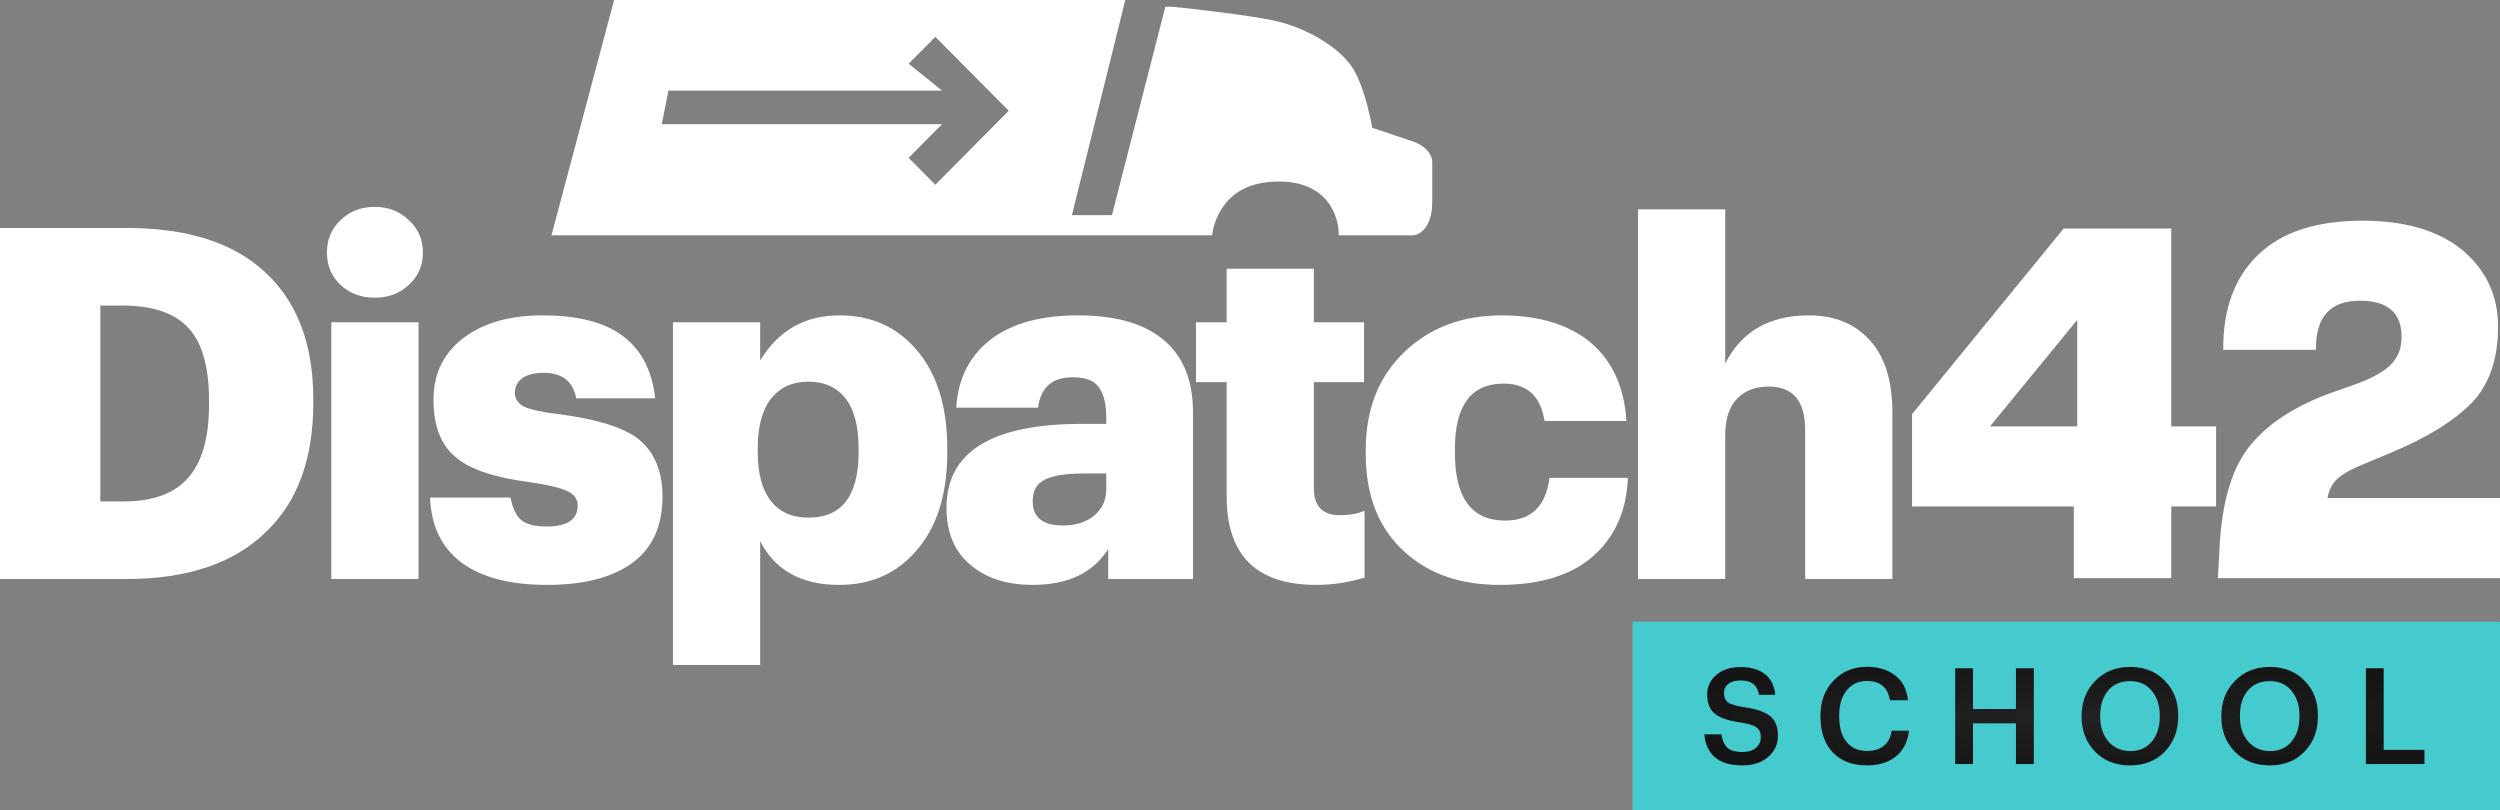
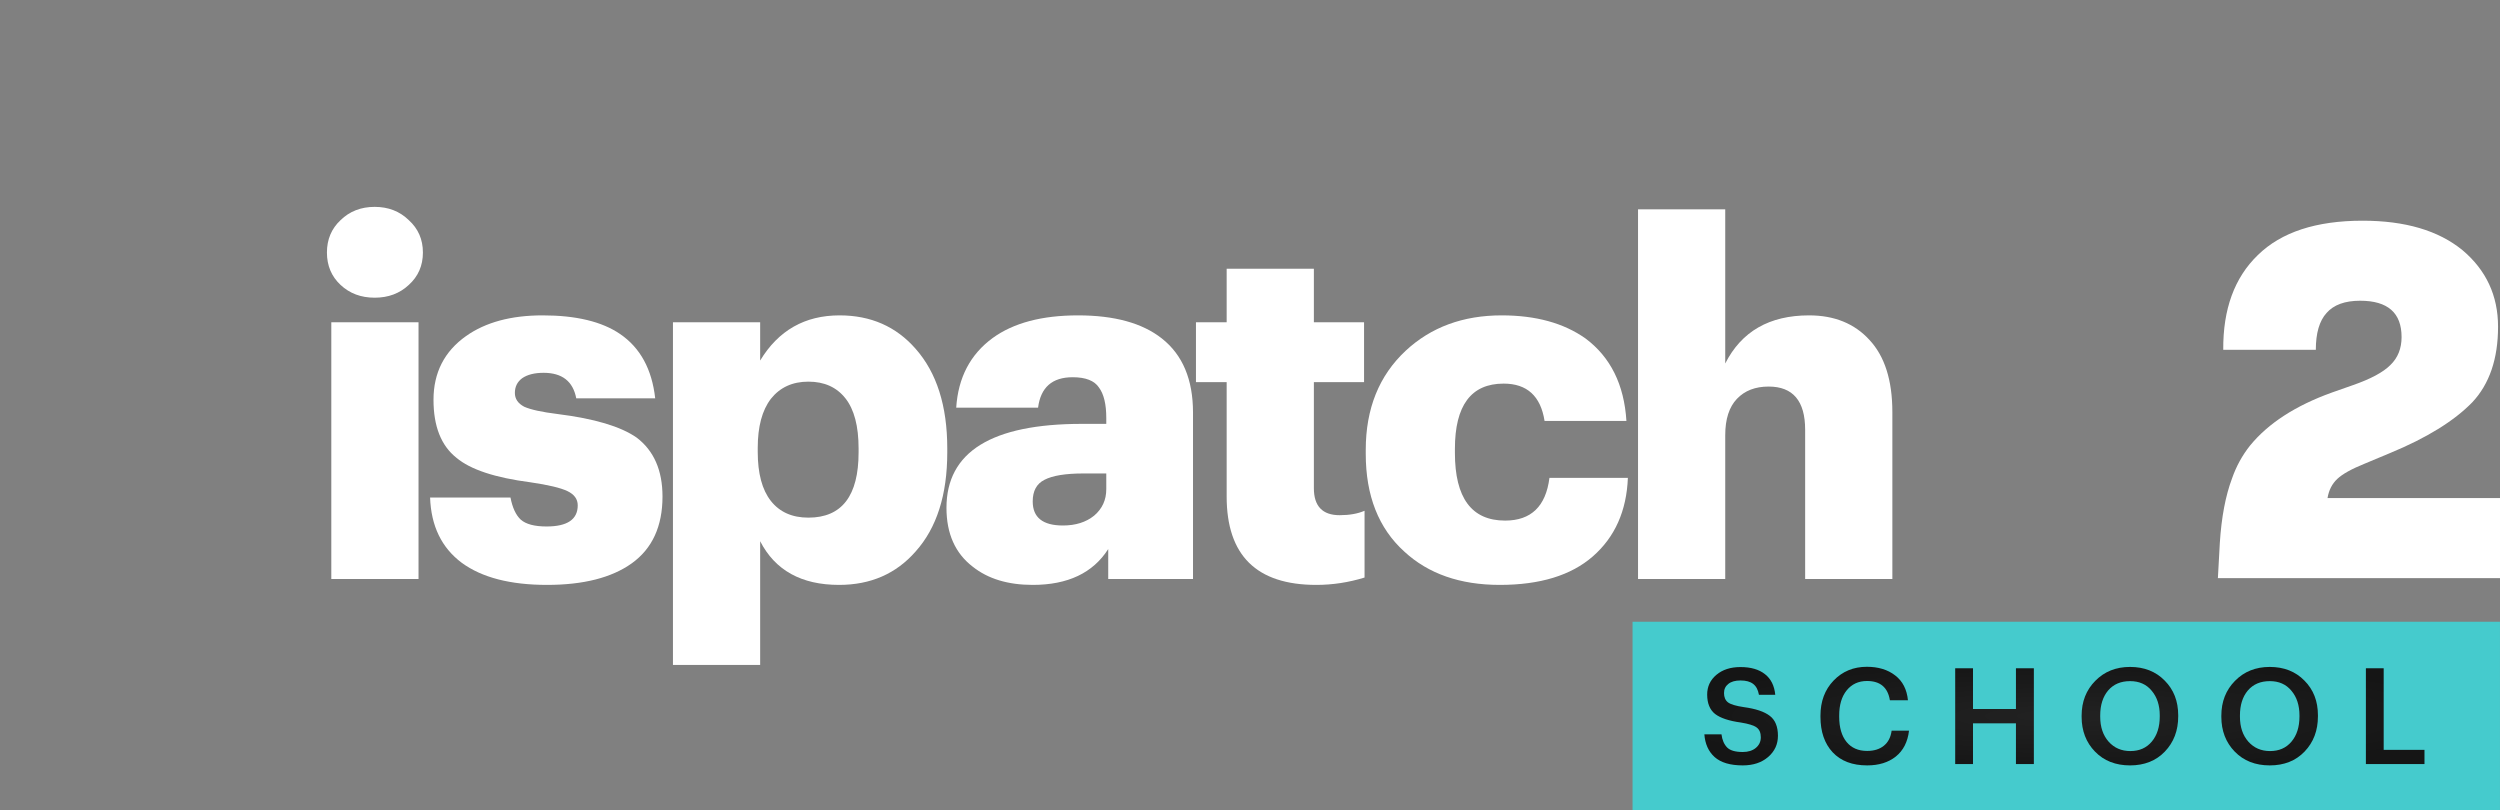
<svg xmlns="http://www.w3.org/2000/svg" width="250" height="81" viewBox="0 0 250 81" fill="none">
  <rect x="0" y="0" width="250" height="81" fill="#808080" stroke="none" />
  <path d="M163.255 62.175H249.997V81H163.255V62.175Z" fill="#45CBCD" />
  <path d="M174.275 76.54C173.027 76.54 172.09 76.263 171.466 75.709C170.85 75.155 170.507 74.396 170.436 73.431H172.148C172.219 73.994 172.407 74.432 172.71 74.745C173.013 75.048 173.535 75.2 174.275 75.2C174.81 75.2 175.243 75.066 175.573 74.798C175.912 74.521 176.081 74.164 176.081 73.726C176.081 73.28 175.943 72.954 175.666 72.748C175.39 72.543 174.864 72.378 174.088 72.253C172.902 72.092 172.041 71.806 171.506 71.395C170.98 70.975 170.717 70.328 170.717 69.453C170.717 68.658 171.024 68.001 171.64 67.483C172.255 66.965 173.058 66.706 174.048 66.706C175.082 66.706 175.898 66.943 176.496 67.416C177.093 67.881 177.437 68.568 177.526 69.479H175.894C175.805 68.979 175.613 68.618 175.319 68.394C175.024 68.162 174.601 68.046 174.048 68.046C173.522 68.046 173.116 68.162 172.83 68.394C172.545 68.618 172.402 68.921 172.402 69.305C172.402 69.716 172.532 70.024 172.79 70.23C173.058 70.435 173.588 70.596 174.382 70.712C175.568 70.873 176.433 71.163 176.977 71.583C177.521 71.994 177.794 72.659 177.794 73.579C177.794 74.427 177.468 75.133 176.817 75.696C176.166 76.258 175.319 76.54 174.275 76.54Z" fill="url(#paint0_radial_1608_1623)" />
  <path d="M186.715 76.54C185.234 76.54 184.084 76.102 183.263 75.227C182.452 74.352 182.046 73.168 182.046 71.677V71.569C182.046 70.14 182.483 68.97 183.357 68.059C184.24 67.139 185.35 66.679 186.688 66.679C187.83 66.679 188.771 66.965 189.511 67.537C190.26 68.108 190.688 68.939 190.795 70.029H188.989C188.784 68.743 188.021 68.099 186.702 68.099C185.854 68.099 185.176 68.412 184.668 69.037C184.169 69.653 183.919 70.493 183.919 71.556V71.663C183.919 72.744 184.164 73.588 184.655 74.195C185.145 74.794 185.832 75.093 186.715 75.093C187.393 75.093 187.946 74.923 188.374 74.584C188.811 74.235 189.074 73.731 189.163 73.07H190.902C190.768 74.195 190.327 75.057 189.578 75.656C188.838 76.245 187.883 76.54 186.715 76.54Z" fill="url(#paint1_radial_1608_1623)" />
  <path d="M195.52 76.406V66.827H197.3V70.9H201.594V66.827H203.386V76.406H201.594V72.333H197.3V76.406H195.52Z" fill="url(#paint2_radial_1608_1623)" />
  <path d="M213.031 75.106C213.932 75.106 214.646 74.794 215.172 74.168C215.707 73.534 215.975 72.695 215.975 71.65V71.543C215.975 70.533 215.707 69.712 215.172 69.077C214.646 68.434 213.923 68.113 213.005 68.113C212.077 68.113 211.346 68.425 210.811 69.051C210.285 69.676 210.021 70.511 210.021 71.556V71.663C210.021 72.699 210.302 73.534 210.864 74.168C211.426 74.794 212.149 75.106 213.031 75.106ZM213.005 76.54C211.56 76.54 210.392 76.08 209.5 75.16C208.608 74.24 208.162 73.079 208.162 71.677V71.569C208.162 70.167 208.617 69.006 209.527 68.086C210.436 67.157 211.596 66.693 213.005 66.693C214.423 66.693 215.578 67.148 216.47 68.059C217.37 68.961 217.821 70.118 217.821 71.529V71.636C217.821 73.056 217.375 74.231 216.483 75.16C215.6 76.08 214.441 76.54 213.005 76.54Z" fill="url(#paint3_radial_1608_1623)" />
  <path d="M227.004 75.106C227.905 75.106 228.618 74.794 229.144 74.168C229.68 73.534 229.947 72.695 229.947 71.65V71.543C229.947 70.533 229.68 69.712 229.144 69.077C228.618 68.434 227.896 68.113 226.977 68.113C226.05 68.113 225.318 68.425 224.783 69.051C224.257 69.676 223.994 70.511 223.994 71.556V71.663C223.994 72.699 224.275 73.534 224.837 74.168C225.399 74.794 226.121 75.106 227.004 75.106ZM226.977 76.54C225.532 76.54 224.364 76.08 223.472 75.16C222.58 74.24 222.134 73.079 222.134 71.677V71.569C222.134 70.167 222.589 69.006 223.499 68.086C224.409 67.157 225.568 66.693 226.977 66.693C228.395 66.693 229.55 67.148 230.442 68.059C231.343 68.961 231.793 70.118 231.793 71.529V71.636C231.793 73.056 231.347 74.231 230.455 75.16C229.572 76.08 228.413 76.54 226.977 76.54Z" fill="url(#paint4_radial_1608_1623)" />
  <path d="M236.589 76.406V66.827H238.368V74.986H242.448V76.406H236.589Z" fill="url(#paint5_radial_1608_1623)" />
-   <path d="M12.327 50.144C15.283 50.144 17.443 49.359 18.807 47.788C20.204 46.217 20.903 43.778 20.903 40.472V40.08C20.903 36.709 20.22 34.286 18.856 32.814C17.492 31.308 15.283 30.555 12.23 30.555H10.037V50.144H12.327ZM0 22.798H12.668C18.775 22.798 23.404 24.287 26.555 27.266C29.738 30.212 31.329 34.434 31.329 39.932V40.325C31.329 45.889 29.754 50.177 26.603 53.188C23.387 56.33 18.726 57.901 12.62 57.901H0V22.798Z" fill="white" />
  <path d="M33.131 32.224H41.853V57.901H33.131V32.224ZM40.878 28.493C39.969 29.344 38.832 29.77 37.468 29.77C36.103 29.77 34.966 29.344 34.057 28.493C33.147 27.642 32.693 26.562 32.693 25.253C32.693 23.944 33.147 22.864 34.057 22.013C34.966 21.129 36.103 20.687 37.468 20.687C38.832 20.687 39.969 21.129 40.878 22.013C41.82 22.864 42.291 23.944 42.291 25.253C42.291 26.562 41.82 27.642 40.878 28.493Z" fill="white" />
  <path d="M54.703 58.49C51.032 58.49 48.19 57.754 46.176 56.281C44.162 54.776 43.107 52.599 43.009 49.751H51.049C51.243 50.766 51.584 51.502 52.072 51.961C52.592 52.419 53.452 52.648 54.654 52.648C56.733 52.648 57.773 51.944 57.773 50.537C57.773 49.915 57.431 49.441 56.749 49.113C56.067 48.786 54.833 48.491 53.046 48.23C49.506 47.771 47.037 46.953 45.64 45.775C44.114 44.564 43.35 42.633 43.35 39.981C43.35 37.265 44.438 35.137 46.615 33.599C48.564 32.224 51.114 31.537 54.264 31.537C57.61 31.537 60.192 32.159 62.011 33.403C64.025 34.777 65.195 36.921 65.52 39.834H57.626C57.301 38.132 56.213 37.281 54.362 37.281C53.452 37.281 52.738 37.461 52.218 37.821C51.731 38.181 51.487 38.672 51.487 39.294C51.487 39.883 51.796 40.342 52.413 40.669C53.062 40.963 54.183 41.209 55.775 41.405C59.445 41.864 62.076 42.649 63.668 43.762C65.39 45.071 66.25 47.035 66.25 49.653C66.25 52.632 65.227 54.857 63.181 56.33C61.167 57.77 58.341 58.49 54.703 58.49Z" fill="white" />
  <path d="M67.295 32.224H76.016V36.054C77.836 33.043 80.483 31.537 83.959 31.537C87.077 31.537 89.611 32.65 91.559 34.876C93.671 37.265 94.727 40.587 94.727 44.842V45.235C94.727 49.49 93.671 52.795 91.559 55.152C89.611 57.377 87.061 58.49 83.91 58.49C80.142 58.49 77.511 57.034 76.016 54.121V66.493H67.295V32.224ZM80.84 51.764C84.186 51.764 85.859 49.588 85.859 45.235V44.842C85.859 42.616 85.42 40.947 84.543 39.834C83.666 38.721 82.432 38.165 80.84 38.165C79.249 38.165 77.998 38.738 77.088 39.883C76.211 41.029 75.773 42.665 75.773 44.793V45.186C75.773 47.346 76.211 48.982 77.088 50.095C77.966 51.208 79.216 51.764 80.84 51.764Z" fill="white" />
  <path d="M103.271 58.49C100.802 58.49 98.805 57.885 97.278 56.674C95.524 55.332 94.647 53.368 94.647 50.782C94.647 45.186 99.162 42.387 108.192 42.387H110.628V41.798C110.628 40.423 110.385 39.409 109.898 38.754C109.443 38.067 108.566 37.723 107.266 37.723C105.22 37.723 104.067 38.738 103.807 40.767H95.621C95.816 37.756 97.034 35.432 99.276 33.795C101.355 32.29 104.197 31.537 107.802 31.537C111.44 31.537 114.234 32.306 116.183 33.845C118.262 35.481 119.301 37.952 119.301 41.258V57.901H110.823V54.906C109.297 57.296 106.779 58.49 103.271 58.49ZM106.292 52.55C107.559 52.55 108.598 52.222 109.41 51.568C110.222 50.881 110.628 49.997 110.628 48.917V47.346H108.338C106.552 47.346 105.253 47.559 104.44 47.984C103.661 48.377 103.271 49.097 103.271 50.144C103.271 51.748 104.278 52.55 106.292 52.55Z" fill="white" />
  <path d="M131.631 58.49C125.654 58.49 122.666 55.545 122.666 49.653V38.214H119.596V32.224H122.666V26.873H131.387V32.224H136.406V38.214H131.387V48.819C131.387 50.619 132.248 51.519 133.97 51.519C134.944 51.519 135.773 51.372 136.455 51.077V57.754C134.863 58.245 133.255 58.49 131.631 58.49Z" fill="white" />
  <path d="M149.974 58.49C146.011 58.49 142.828 57.377 140.424 55.152C137.858 52.828 136.575 49.571 136.575 45.382V44.989C136.575 40.865 137.906 37.559 140.57 35.072C143.104 32.715 146.303 31.537 150.169 31.537C153.579 31.537 156.373 32.306 158.549 33.845C161.05 35.71 162.415 38.459 162.642 42.093H154.456C154.067 39.605 152.702 38.361 150.363 38.361C147.115 38.361 145.491 40.538 145.491 44.891V45.284C145.491 49.8 147.164 52.059 150.51 52.059C153.108 52.059 154.586 50.635 154.944 47.788H162.788C162.658 51.093 161.489 53.712 159.28 55.643C157.104 57.541 154.002 58.49 149.974 58.49Z" fill="white" />
  <path d="M163.803 20.933H172.524V36.348C174.148 33.141 176.942 31.537 180.905 31.537C183.438 31.537 185.452 32.355 186.946 33.992C188.473 35.628 189.236 38.034 189.236 41.209V57.901H180.515V42.976C180.515 40.096 179.297 38.656 176.861 38.656C175.529 38.656 174.473 39.065 173.693 39.883C172.914 40.702 172.524 41.913 172.524 43.516V57.901H163.803V20.933Z" fill="white" />
-   <path d="M217.127 42.641H221.609V50.644H217.127V57.812H207.382V50.644H191.205V41.414L206.359 22.856H217.127V42.641ZM207.723 42.641V31.988L199.001 42.641H207.723Z" fill="white" />
  <path d="M232.752 49.809H250V57.812H221.789L221.984 54.277C222.146 51.724 222.552 49.58 223.202 47.845C223.624 46.634 224.225 45.538 225.005 44.556C226.824 42.33 229.552 40.563 233.19 39.254L235.285 38.517C237.072 37.895 238.322 37.224 239.037 36.504C239.784 35.784 240.158 34.851 240.158 33.706C240.158 31.284 238.777 30.073 236.016 30.073C234.49 30.073 233.369 30.482 232.654 31.3C231.94 32.086 231.582 33.313 231.582 34.982H222.325C222.292 30.924 223.445 27.765 225.784 25.507C228.123 23.216 231.615 22.07 236.26 22.07C240.515 22.07 243.845 23.052 246.248 25.016C248.619 27.012 249.805 29.566 249.805 32.675C249.805 35.882 248.944 38.403 247.223 40.236C245.404 42.101 242.675 43.787 239.037 45.292L236.455 46.372C235.155 46.896 234.246 47.403 233.726 47.894C233.206 48.385 232.882 49.023 232.752 49.809Z" fill="white" />
-   <path fill-rule="evenodd" clip-rule="evenodd" d="M133.882 23.532H141.222C141.889 23.532 143.224 22.859 143.224 20.17V16.136C143.224 15.688 142.823 14.657 141.222 14.119L137.218 12.774C136.996 11.43 136.284 8.337 135.217 6.723C133.882 4.706 130.546 2.689 127.21 2.017C124.541 1.479 119.425 0.896 117.201 0.672H116.534L111.196 21.515H107.192L112.53 0H61.409L55.147 23.532H121.205C121.427 21.963 122.539 18.153 127.877 18.153C132.711 18.153 133.882 21.515 133.882 23.532ZM66.844 9.06L66.177 12.422H94.201L90.865 15.784L93.534 18.473L100.873 11.078L93.534 3.682L90.865 6.371L94.201 9.06H66.844Z" fill="white" />
  <defs>
    <radialGradient id="paint0_radial_1608_1623" cx="0" cy="0" r="1" gradientUnits="userSpaceOnUse" gradientTransform="translate(206.442 71.609) rotate(90) scale(5.633 41.14)">
      <stop stop-color="#222222" />
      <stop offset="1" stop-color="#151515" />
    </radialGradient>
    <radialGradient id="paint1_radial_1608_1623" cx="0" cy="0" r="1" gradientUnits="userSpaceOnUse" gradientTransform="translate(206.442 71.609) rotate(90) scale(5.633 41.14)">
      <stop stop-color="#222222" />
      <stop offset="1" stop-color="#151515" />
    </radialGradient>
    <radialGradient id="paint2_radial_1608_1623" cx="0" cy="0" r="1" gradientUnits="userSpaceOnUse" gradientTransform="translate(206.442 71.609) rotate(90) scale(5.633 41.14)">
      <stop stop-color="#222222" />
      <stop offset="1" stop-color="#151515" />
    </radialGradient>
    <radialGradient id="paint3_radial_1608_1623" cx="0" cy="0" r="1" gradientUnits="userSpaceOnUse" gradientTransform="translate(206.442 71.609) rotate(90) scale(5.633 41.14)">
      <stop stop-color="#222222" />
      <stop offset="1" stop-color="#151515" />
    </radialGradient>
    <radialGradient id="paint4_radial_1608_1623" cx="0" cy="0" r="1" gradientUnits="userSpaceOnUse" gradientTransform="translate(206.442 71.609) rotate(90) scale(5.633 41.14)">
      <stop stop-color="#222222" />
      <stop offset="1" stop-color="#151515" />
    </radialGradient>
    <radialGradient id="paint5_radial_1608_1623" cx="0" cy="0" r="1" gradientUnits="userSpaceOnUse" gradientTransform="translate(206.442 71.609) rotate(90) scale(5.633 41.14)">
      <stop stop-color="#222222" />
      <stop offset="1" stop-color="#151515" />
    </radialGradient>
  </defs>
</svg>